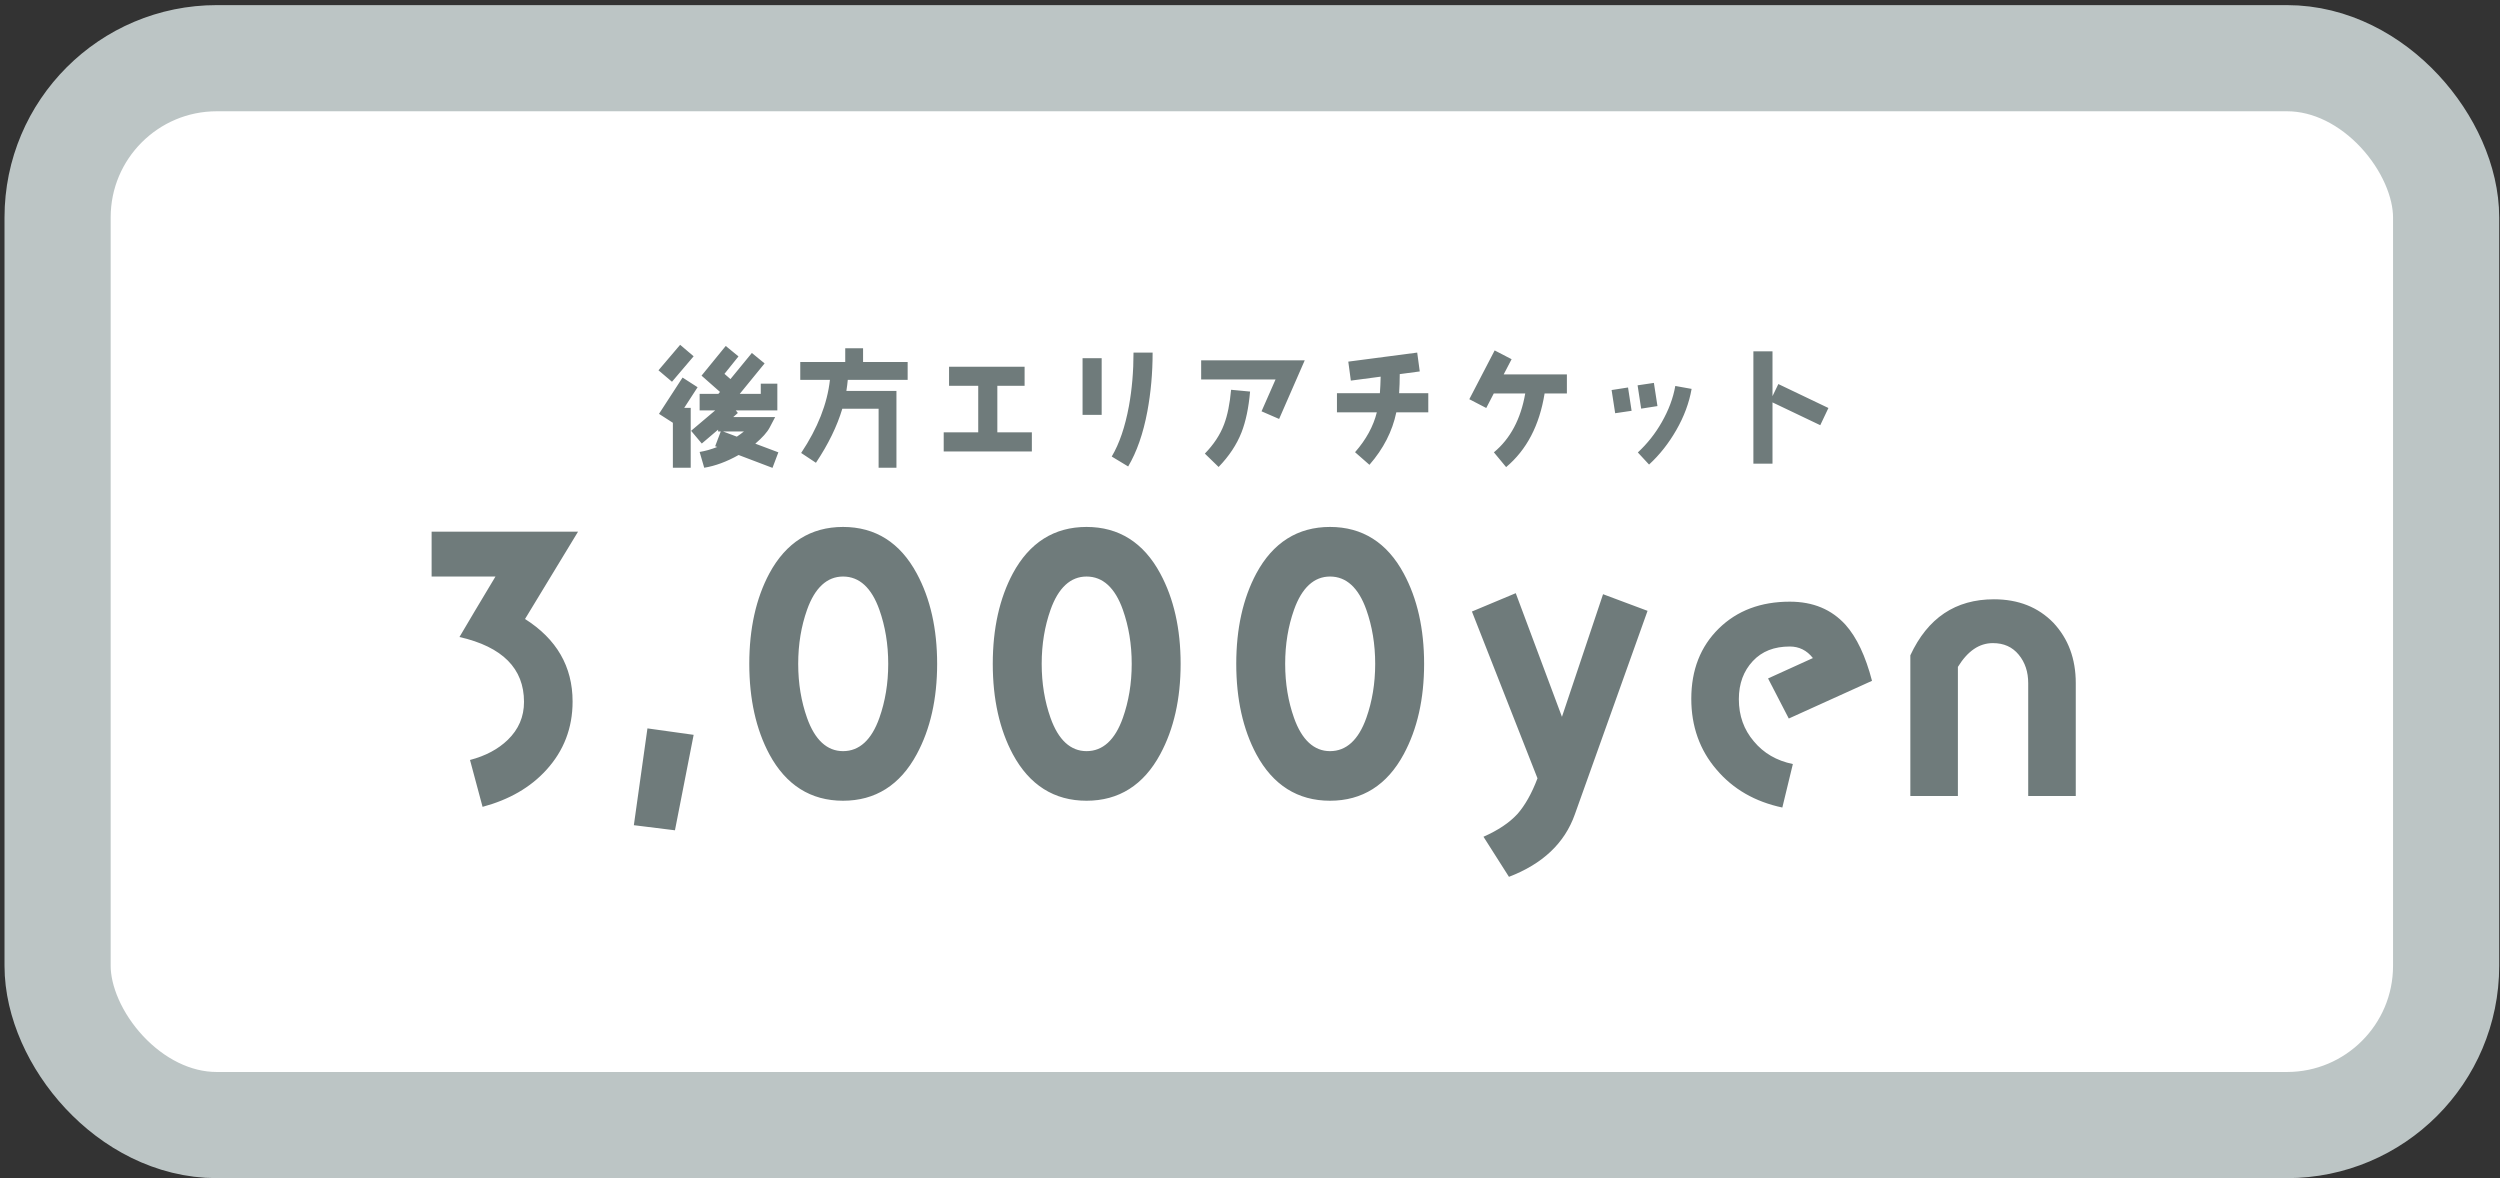
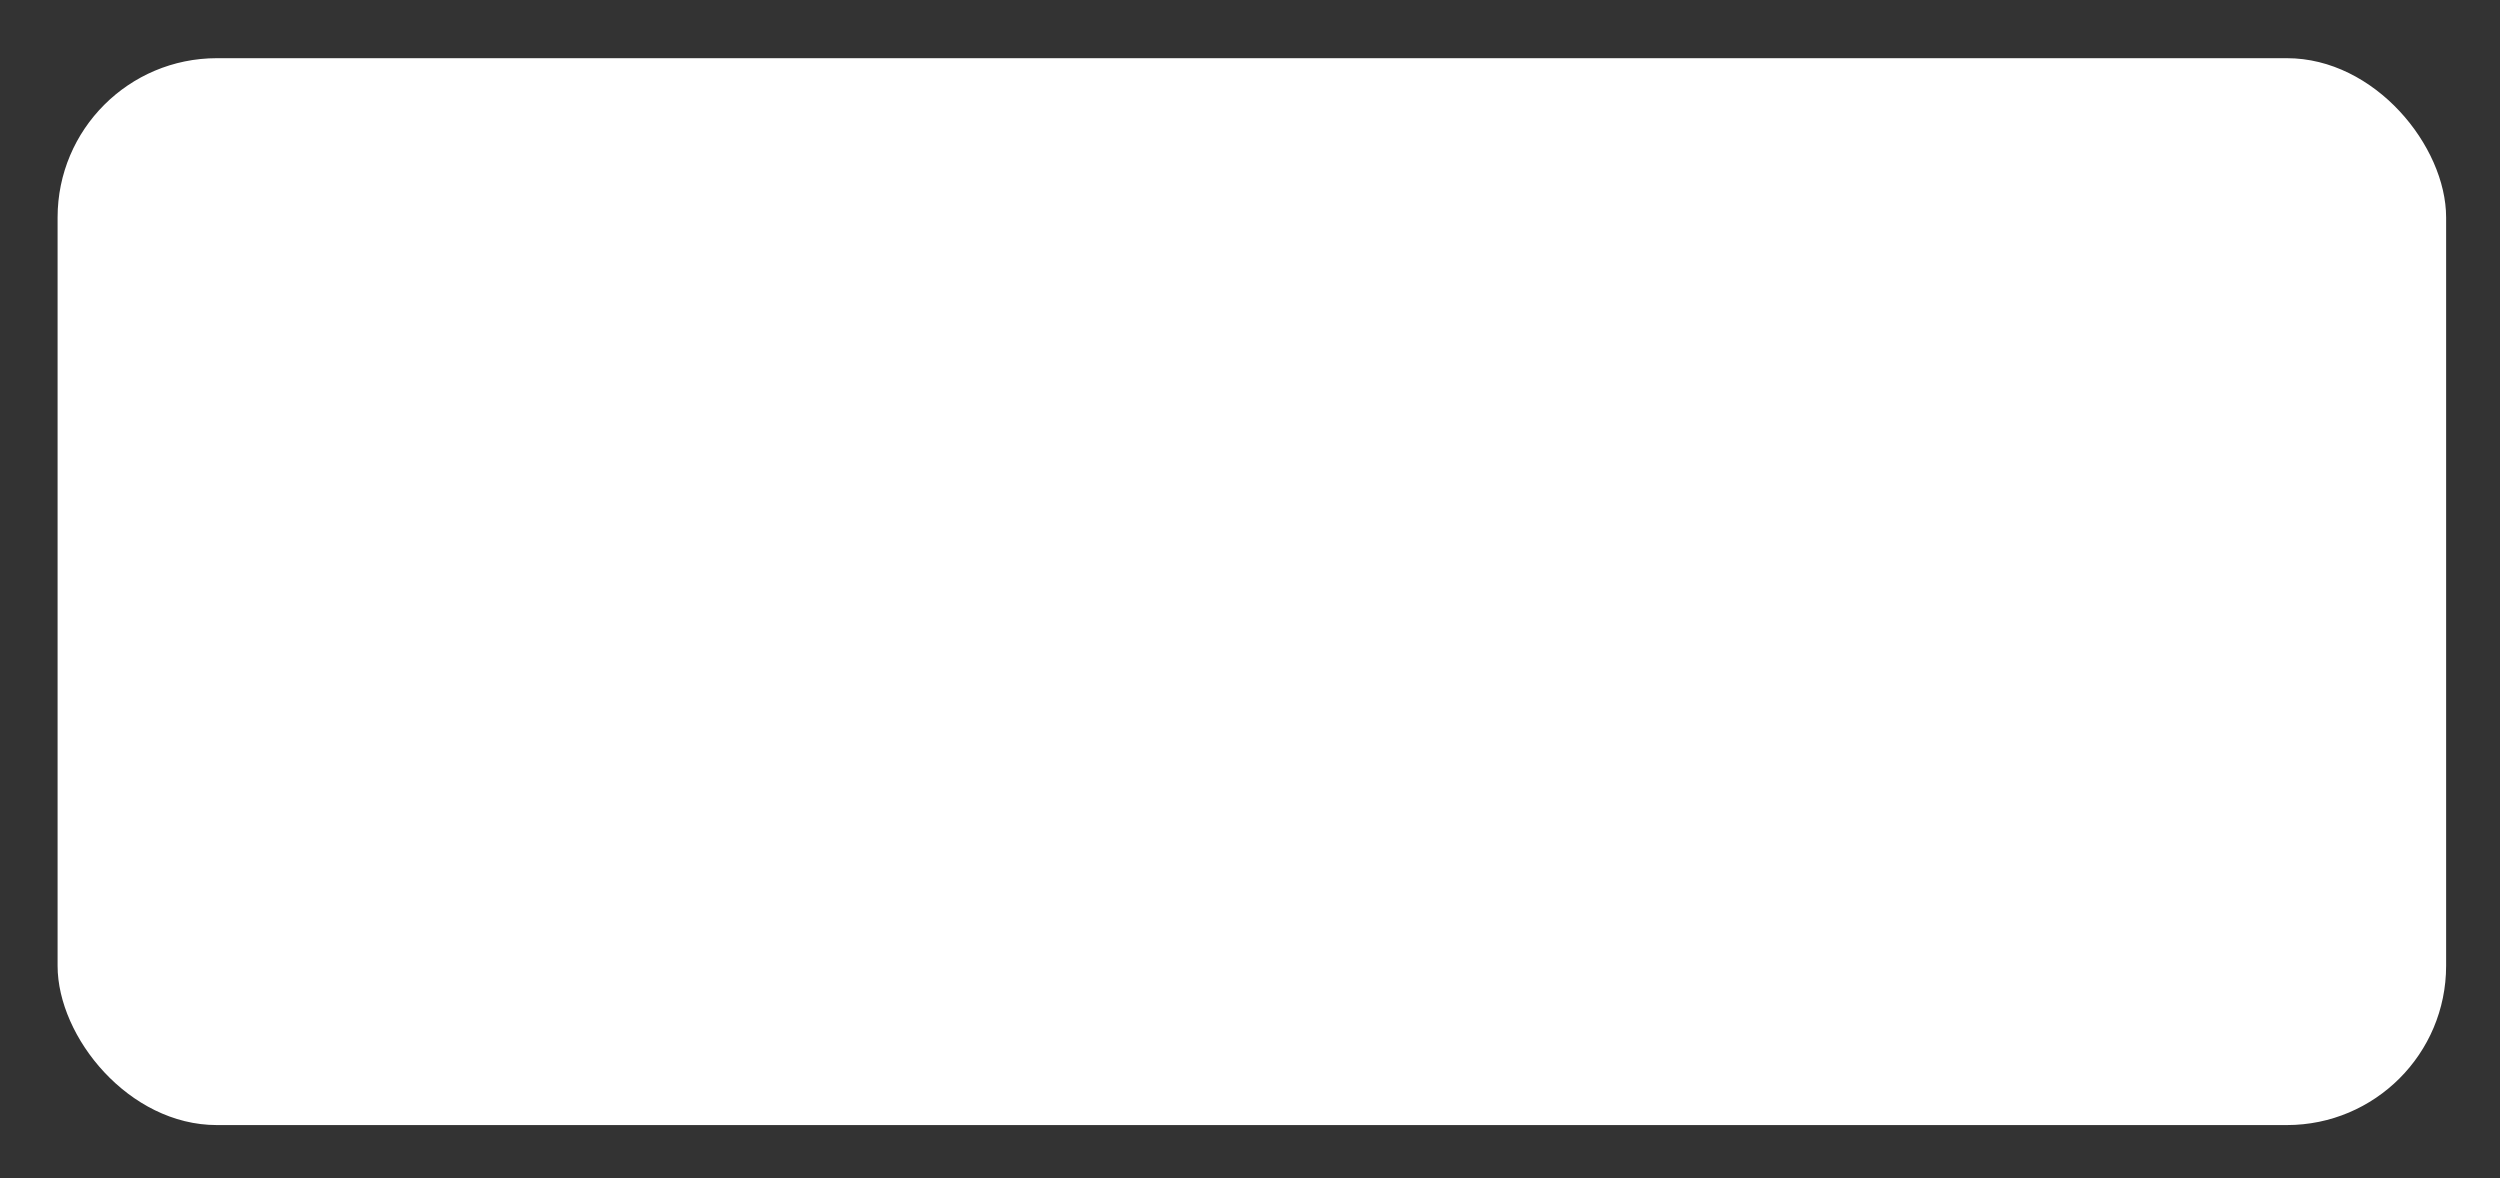
<svg xmlns="http://www.w3.org/2000/svg" width="471" height="222" viewBox="0 0 471 222" fill="none">
  <rect x="0" y="0" width="471" height="222" fill="#333333" stroke="none" />
  <rect x="10.85" y="10.963" width="450" height="201" rx="30" fill="white" />
-   <path d="M146.642 85.219L145.538 88.147L139.154 85.723C136.898 86.995 134.738 87.787 132.674 88.123L131.81 85.147C132.866 84.979 133.97 84.667 135.122 84.211L134.738 84.067L135.794 81.283H135.29V80.947L132.218 83.563L130.202 81.163L134.738 77.323H131.81V74.203H135.338L135.65 73.843L132.17 70.771L136.73 65.179L139.13 67.147L136.49 70.435L137.618 71.419L141.65 66.499L144.05 68.467L139.37 74.203H143.33V72.283H146.45V77.323H138.626L139.01 77.803L138.146 78.571H146.042L145.01 80.539C144.53 81.451 143.618 82.459 142.298 83.587L146.642 85.219ZM130.682 67.123L126.602 71.923L124.058 69.763L128.138 64.963L130.682 67.123ZM131.426 72.955L128.906 76.843H130.13V88.123H126.77V79.651L124.154 77.971L128.594 71.131L131.426 72.955ZM140.162 81.283H136.202L138.818 82.267C139.298 81.955 139.754 81.619 140.162 81.283ZM171.002 71.563H159.722C159.65 72.259 159.578 72.955 159.458 73.651H168.89V88.123H165.53V77.011H158.69C157.706 80.299 156.05 83.707 153.722 87.187L150.938 85.339C154.058 80.659 155.858 76.075 156.362 71.563H150.77V68.203H159.242V65.611H162.602V68.203H171.002V71.563ZM194.402 85.051H177.794V81.451H184.298V72.691H178.802V69.091H193.034V72.691H187.898V81.451H194.402V85.051ZM217.154 66.427C217.154 70.291 216.818 73.963 216.17 77.467C215.378 81.715 214.154 85.171 212.546 87.883L209.45 86.011C210.89 83.587 211.97 80.419 212.69 76.507C213.266 73.339 213.554 69.979 213.554 66.427H217.154ZM207.554 78.163H203.954V67.483H207.554V78.163ZM245.81 67.891L240.986 78.931L237.674 77.491L240.314 71.491H226.298V67.891H245.81ZM235.514 73.771C235.25 76.843 234.698 79.411 233.906 81.451C232.994 83.779 231.554 85.939 229.586 87.979L226.994 85.459C228.65 83.755 229.874 81.931 230.618 79.939C231.266 78.235 231.698 76.075 231.938 73.435L235.514 73.771ZM269.09 77.683H263.066C262.322 81.259 260.642 84.547 258.002 87.571L255.29 85.195C257.378 82.819 258.746 80.299 259.394 77.683H251.882V74.083H259.97C260.042 73.147 260.09 72.091 260.114 70.963L254.498 71.707L254.018 68.131L267.002 66.427L267.482 69.979L263.714 70.483C263.714 71.779 263.666 72.979 263.594 74.083H269.09V77.683ZM295.202 74.131H291.002C290.042 80.131 287.618 84.763 283.754 88.003L281.45 85.219C284.546 82.651 286.514 78.955 287.354 74.131H281.426L280.01 76.867L276.818 75.211L281.594 66.019L284.786 67.675L283.298 70.531H295.202V74.131ZM312.266 76.507L309.194 76.987L308.522 72.595L311.594 72.139L312.266 76.507ZM318.698 73.267C318.242 75.883 317.282 78.475 315.818 81.019C314.402 83.491 312.698 85.675 310.682 87.523L308.57 85.243C310.346 83.587 311.858 81.691 313.082 79.531C314.354 77.299 315.218 75.043 315.626 72.715L318.698 73.267ZM307.394 77.395L304.298 77.851L303.626 73.483L306.722 73.003L307.394 77.395ZM344.474 76.867L342.938 80.107L333.938 75.811V87.355H330.338V66.187H333.938V74.635L335.042 72.355L344.474 76.867ZM108.9 100.171L98.916 116.619C104.868 120.395 107.876 125.579 107.876 132.171C107.876 137.163 106.212 141.451 102.948 145.035C99.94 148.363 95.908 150.667 90.916 152.011L88.548 143.179C91.492 142.411 93.86 141.131 95.652 139.403C97.7 137.419 98.724 135.051 98.724 132.235C98.724 125.963 94.692 121.867 86.564 120.011C88.036 117.451 90.34 113.675 93.348 108.619H81.316V100.171H108.9ZM130.682 138.443L127.162 156.427L119.418 155.467L121.978 137.227L130.682 138.443ZM176.557 125.067C176.557 131.659 175.277 137.355 172.717 142.091C169.581 147.915 164.909 150.859 158.829 150.859C152.749 150.859 148.077 147.915 144.941 142.091C142.445 137.419 141.165 131.723 141.165 125.067C141.165 118.411 142.445 112.715 144.941 108.043C148.077 102.219 152.749 99.275 158.829 99.275C164.909 99.275 169.581 102.219 172.717 108.043C175.277 112.779 176.557 118.475 176.557 125.067ZM167.341 125.067C167.341 121.355 166.765 117.963 165.677 114.891C164.205 110.731 161.901 108.619 158.829 108.619C155.821 108.619 153.517 110.731 152.045 114.891C150.957 117.963 150.381 121.355 150.381 125.067C150.381 128.779 150.957 132.171 152.045 135.243C153.517 139.403 155.821 141.515 158.829 141.515C161.901 141.515 164.205 139.403 165.677 135.243C166.765 132.171 167.341 128.779 167.341 125.067ZM222.43 125.067C222.43 131.659 221.15 137.355 218.59 142.091C215.454 147.915 210.782 150.859 204.702 150.859C198.622 150.859 193.95 147.915 190.814 142.091C188.318 137.419 187.038 131.723 187.038 125.067C187.038 118.411 188.318 112.715 190.814 108.043C193.95 102.219 198.622 99.275 204.702 99.275C210.782 99.275 215.454 102.219 218.59 108.043C221.15 112.779 222.43 118.475 222.43 125.067ZM213.214 125.067C213.214 121.355 212.638 117.963 211.55 114.891C210.078 110.731 207.774 108.619 204.702 108.619C201.694 108.619 199.39 110.731 197.918 114.891C196.83 117.963 196.254 121.355 196.254 125.067C196.254 128.779 196.83 132.171 197.918 135.243C199.39 139.403 201.694 141.515 204.702 141.515C207.774 141.515 210.078 139.403 211.55 135.243C212.638 132.171 213.214 128.779 213.214 125.067ZM268.302 125.067C268.302 131.659 267.022 137.355 264.462 142.091C261.326 147.915 256.654 150.859 250.574 150.859C244.494 150.859 239.822 147.915 236.686 142.091C234.19 137.419 232.91 131.723 232.91 125.067C232.91 118.411 234.19 112.715 236.686 108.043C239.822 102.219 244.494 99.275 250.574 99.275C256.654 99.275 261.326 102.219 264.462 108.043C267.022 112.779 268.302 118.475 268.302 125.067ZM259.086 125.067C259.086 121.355 258.51 117.963 257.422 114.891C255.95 110.731 253.646 108.619 250.574 108.619C247.566 108.619 245.262 110.731 243.79 114.891C242.702 117.963 242.126 121.355 242.126 125.067C242.126 128.779 242.702 132.171 243.79 135.243C245.262 139.403 247.566 141.515 250.574 141.515C253.646 141.515 255.95 139.403 257.422 135.243C258.51 132.171 259.086 128.779 259.086 125.067ZM310.399 115.083L296.703 153.419C294.783 158.859 290.623 162.763 284.287 165.195L279.487 157.643C282.239 156.427 284.351 155.019 285.887 153.355C287.295 151.755 288.575 149.515 289.663 146.635L277.311 115.211L285.567 111.755L294.271 135.051L302.015 111.947L310.399 115.083ZM352.687 128.267L337.007 135.371L333.103 127.819L341.551 123.979C340.399 122.507 338.927 121.803 337.199 121.803C334.255 121.803 331.951 122.699 330.223 124.555C328.495 126.411 327.599 128.779 327.599 131.723C327.599 134.859 328.559 137.483 330.415 139.659C332.271 141.899 334.703 143.307 337.775 143.947L335.791 152.139C330.671 151.051 326.511 148.683 323.375 144.971C320.239 141.323 318.639 136.843 318.639 131.659C318.639 126.219 320.367 121.803 323.823 118.411C327.279 115.019 331.759 113.355 337.199 113.355C341.615 113.355 345.071 114.827 347.695 117.707C349.807 120.075 351.471 123.595 352.687 128.267ZM391.075 149.963H382.115V128.715C382.115 126.603 381.539 124.811 380.323 123.339C379.107 121.867 377.507 121.163 375.459 121.163C372.899 121.163 370.723 122.635 368.867 125.643V149.963H359.907V123.467C363.171 116.427 368.419 112.907 375.651 112.907C380.259 112.907 383.971 114.379 386.851 117.323C389.667 120.331 391.075 124.107 391.075 128.715V149.963Z" fill="#6F7B7B" />
-   <rect x="10.85" y="10.963" width="450" height="201" rx="30" stroke="#BCC5C5" stroke-width="20" />
</svg>